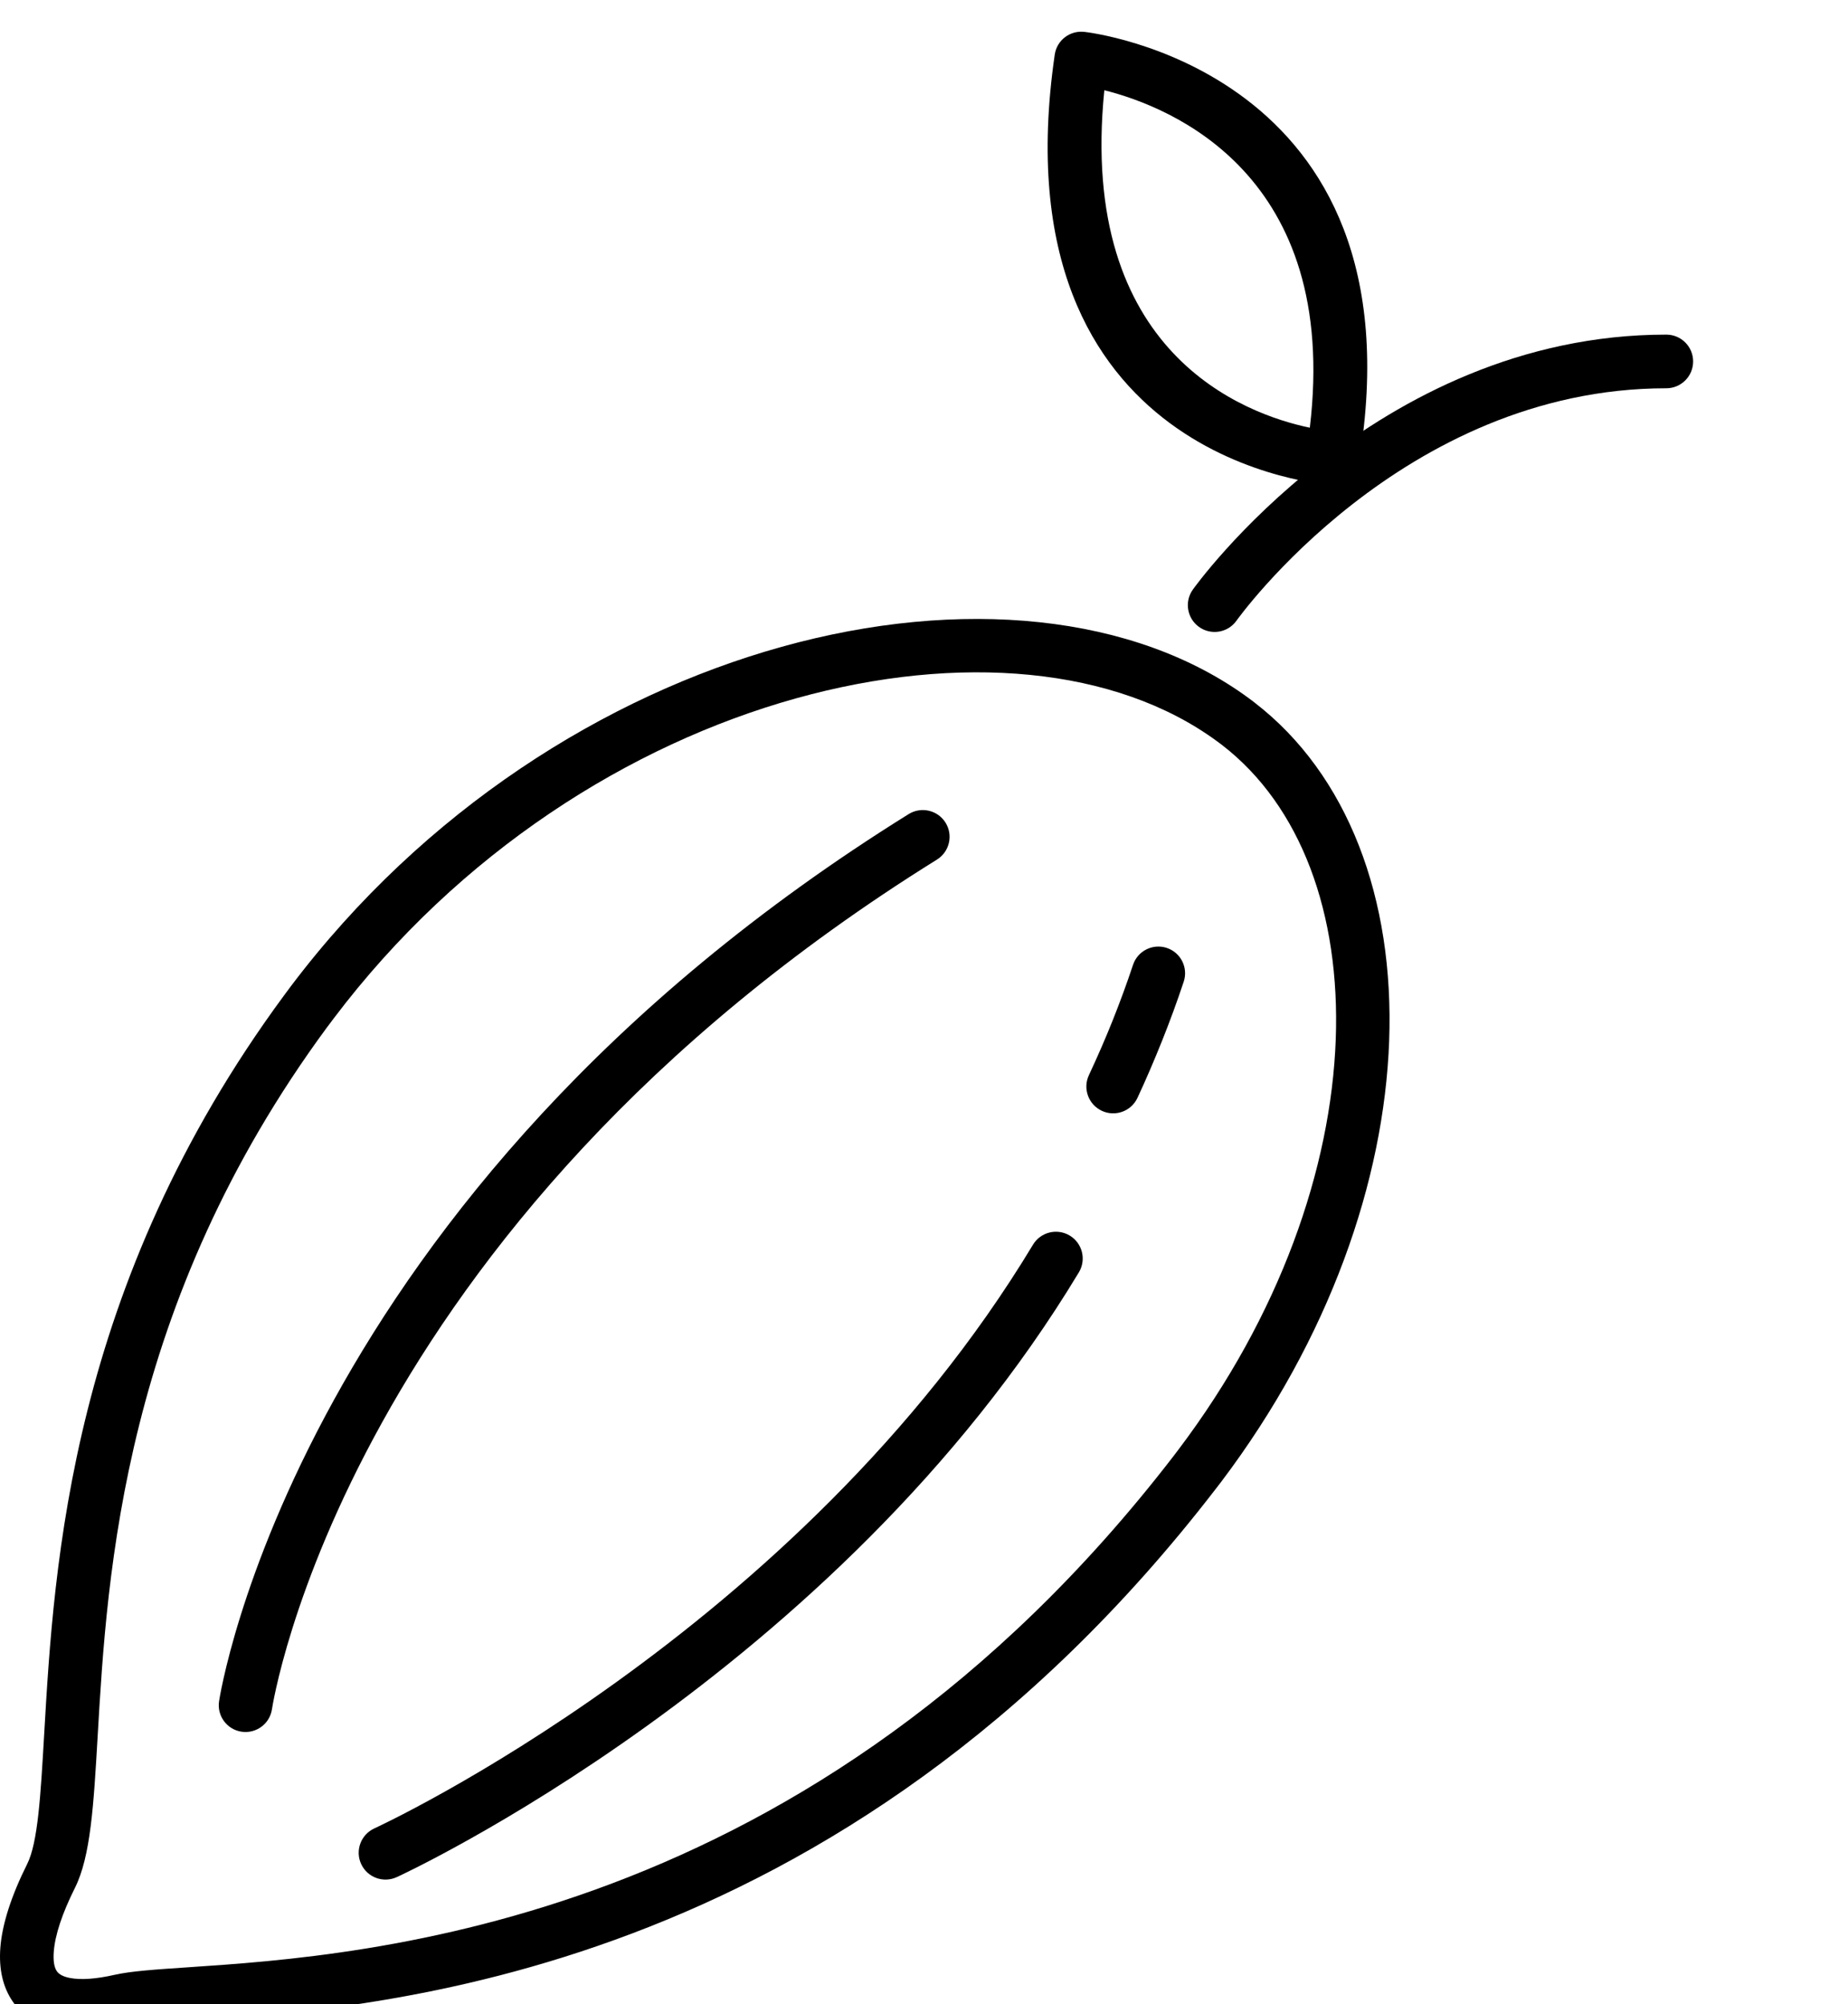
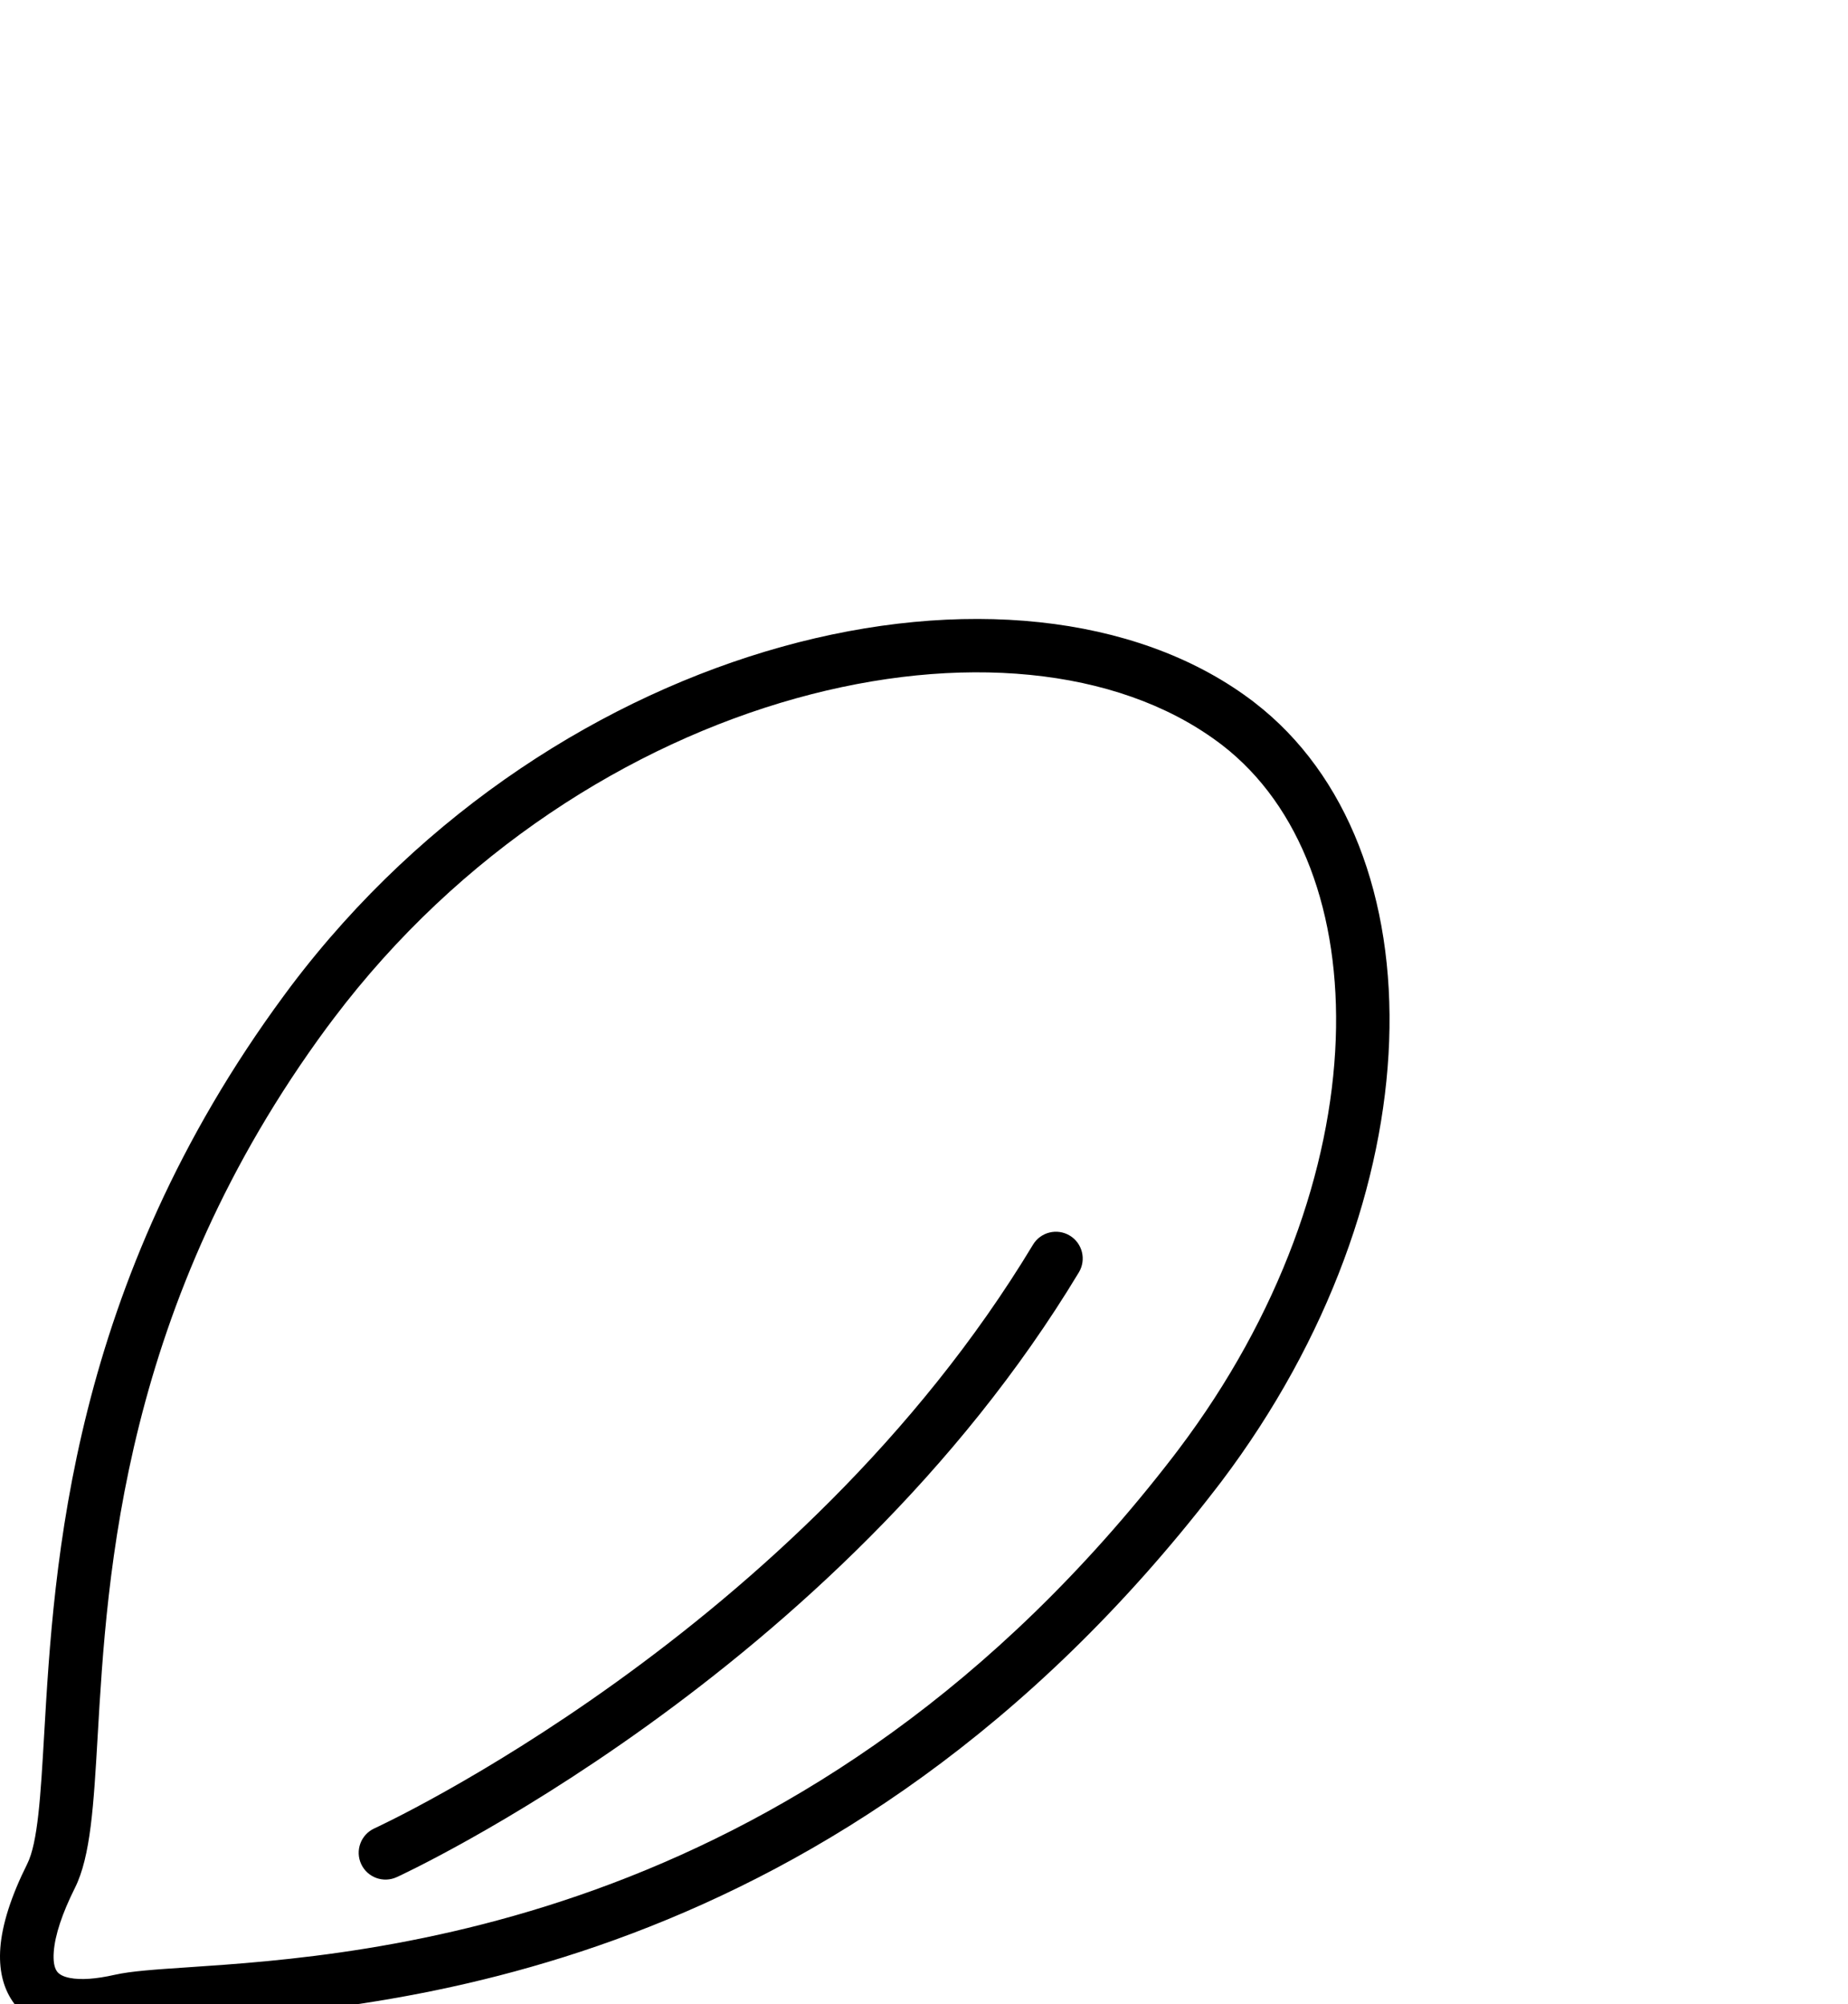
<svg xmlns="http://www.w3.org/2000/svg" width="100%" height="100%" viewBox="0 0 154 167" version="1.1" xml:space="preserve" style="fill-rule:evenodd;clip-rule:evenodd;stroke-linejoin:round;stroke-miterlimit:2;">
  <g transform="matrix(1,0,0,1,-5287.39,-1518.3)">
    <g>
      <g transform="matrix(0.002,0,0,-0.002,5287.39,1724.07)">
        <path d="M13644,60106C5113,48535 4463,37340 4068,30527C3902,27671 3778,25536 3122,24223C2589,23158 2292,22258 2240,21559C2213,21192 2254,20920 2368,20753C2459,20619 2640,20523 2913,20471C3366,20384 3986,20423 4782,20603C5458,20756 6470,20824 7816,20914C15330,21417 33821,22655 48886,42201L49109,42495C53334,48091 55458,54204 55656,59575C55848,64806 54213,69304 50913,71848C50847,71899 50940,71826 50832,71908C50712,71998 50764,71961 50726,71989L50725,71988C46500,75103 39963,75681 33170,73788C26271,71866 19150,67399 13902,60448C13790,60299 13703,60183 13645,60105L13644,60106ZM1842,30649C2252,37715 2925,49325 11846,61424C11964,61584 12055,61706 12120,61793C17679,69157 25241,73894 32575,75936C40015,78008 47261,77312 52043,73786L52047,73782C52173,73689 52129,73723 52175,73689C52222,73653 52148,73709 52273,73612C56165,70612 58100,65442 57881,59497C57667,53694 55398,47124 50889,41151L50649,40839C34969,20496 15767,19210 7964,18687C6707,18603 5761,18539 5271,18429C4165,18179 3240,18137 2494,18279C1611,18448 957,18863 526,19495C117,20095 -52,20846 14,21724C87,22701 464,23881 1132,25217C1579,26111 1692,28051 1842,30648L1842,30649Z" style="fill-rule:nonzero;" />
      </g>
      <g transform="matrix(0.002,0,0,-0.002,5287.39,1716.97)">
-         <path d="M11330,28109C11234,27501 10663,27087 10055,27183C9447,27279 9033,27850 9129,28458C9139,28519 12280,49498 37861,65415C38384,65740 39072,65580 39398,65057C39723,64534 39563,63846 39040,63520C14327,48143 11339,28166 11330,28109Z" style="fill-rule:nonzero;" />
-       </g>
+         </g>
      <g transform="matrix(0.002,0,0,-0.002,5287.39,1761.62)">
        <path d="M16534,43449C15975,43189 15310,43431 15050,43990C14790,44549 15032,45214 15591,45474C15642,45498 33270,53587 43041,69798C43359,70326 44045,70496 44573,70178C45101,69860 45271,69174 44953,68646C34825,51843 16587,43473 16534,43448L16534,43449Z" style="fill-rule:nonzero;" />
      </g>
      <g transform="matrix(0.002,0,0,-0.002,5287.39,1679.44)">
-         <path d="M47395,34827C47135,34268 46470,34025 45911,34286C45352,34546 45109,35211 45370,35770C45739,36561 46071,37324 46362,38054C46666,38817 46950,39588 47209,40367C47402,40950 48031,41267 48615,41074C49199,40881 49515,40252 49322,39668C49045,38836 48747,38024 48431,37233C48086,36370 47741,35569 47395,34827Z" style="fill-rule:nonzero;" />
-       </g>
+         </g>
      <g transform="matrix(0.002,0,0,-0.002,5287.39,1594.17)">
-         <path d="M51514,12065C51152,11566 50454,11455 49955,11816C49456,12178 49344,12876 49706,13375C49728,13405 57259,23993 69429,23993C70046,23993 70547,23493 70547,22875C70547,22258 70047,21757 69429,21757C58408,21757 51533,12092 51513,12064L51514,12065Z" style="fill-rule:nonzero;" />
-       </g>
+         </g>
      <g transform="matrix(0.002,0,0,-0.002,5287.39,1558.66)">
-         <path d="M55439,-23C55399,-20 41469,850 43947,17900C44032,18501 44582,18922 45182,18851L45182,18852C45222,18847 59336,17321 56622,912C56528,337 56010,-64 55439,-21L55439,-23ZM46014,16420C44905,5442 51882,2921 54576,2359C55833,12901 48795,15721 46014,16420Z" style="fill-rule:nonzero;" />
-       </g>
+         </g>
    </g>
  </g>
</svg>